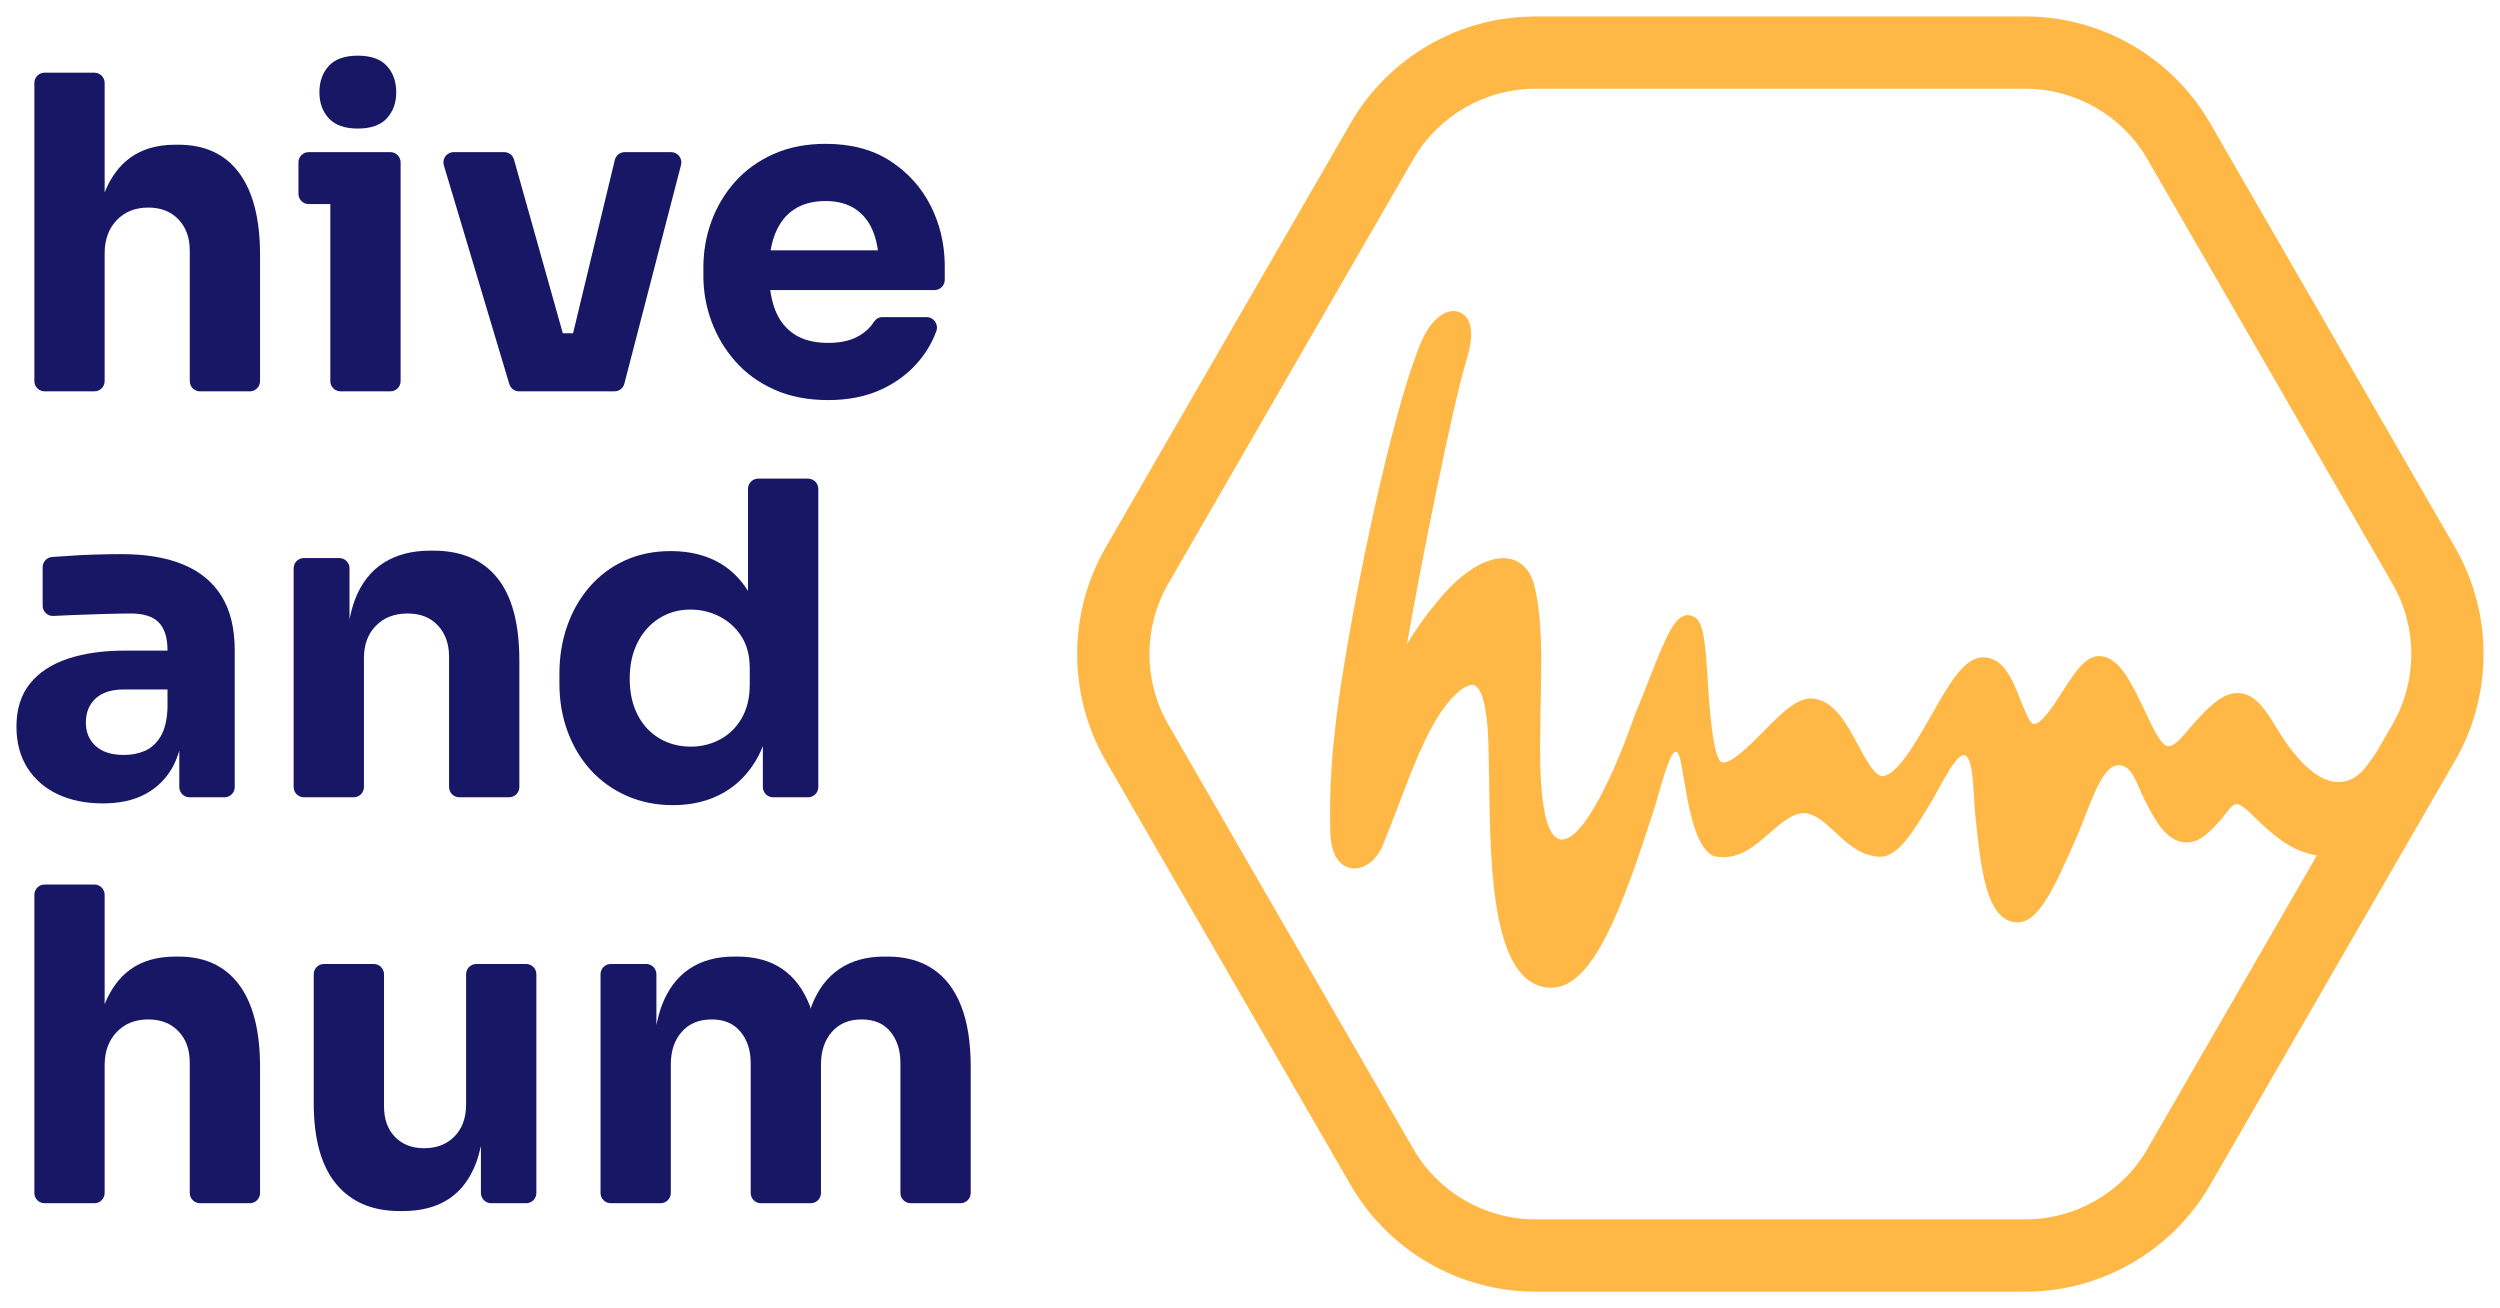
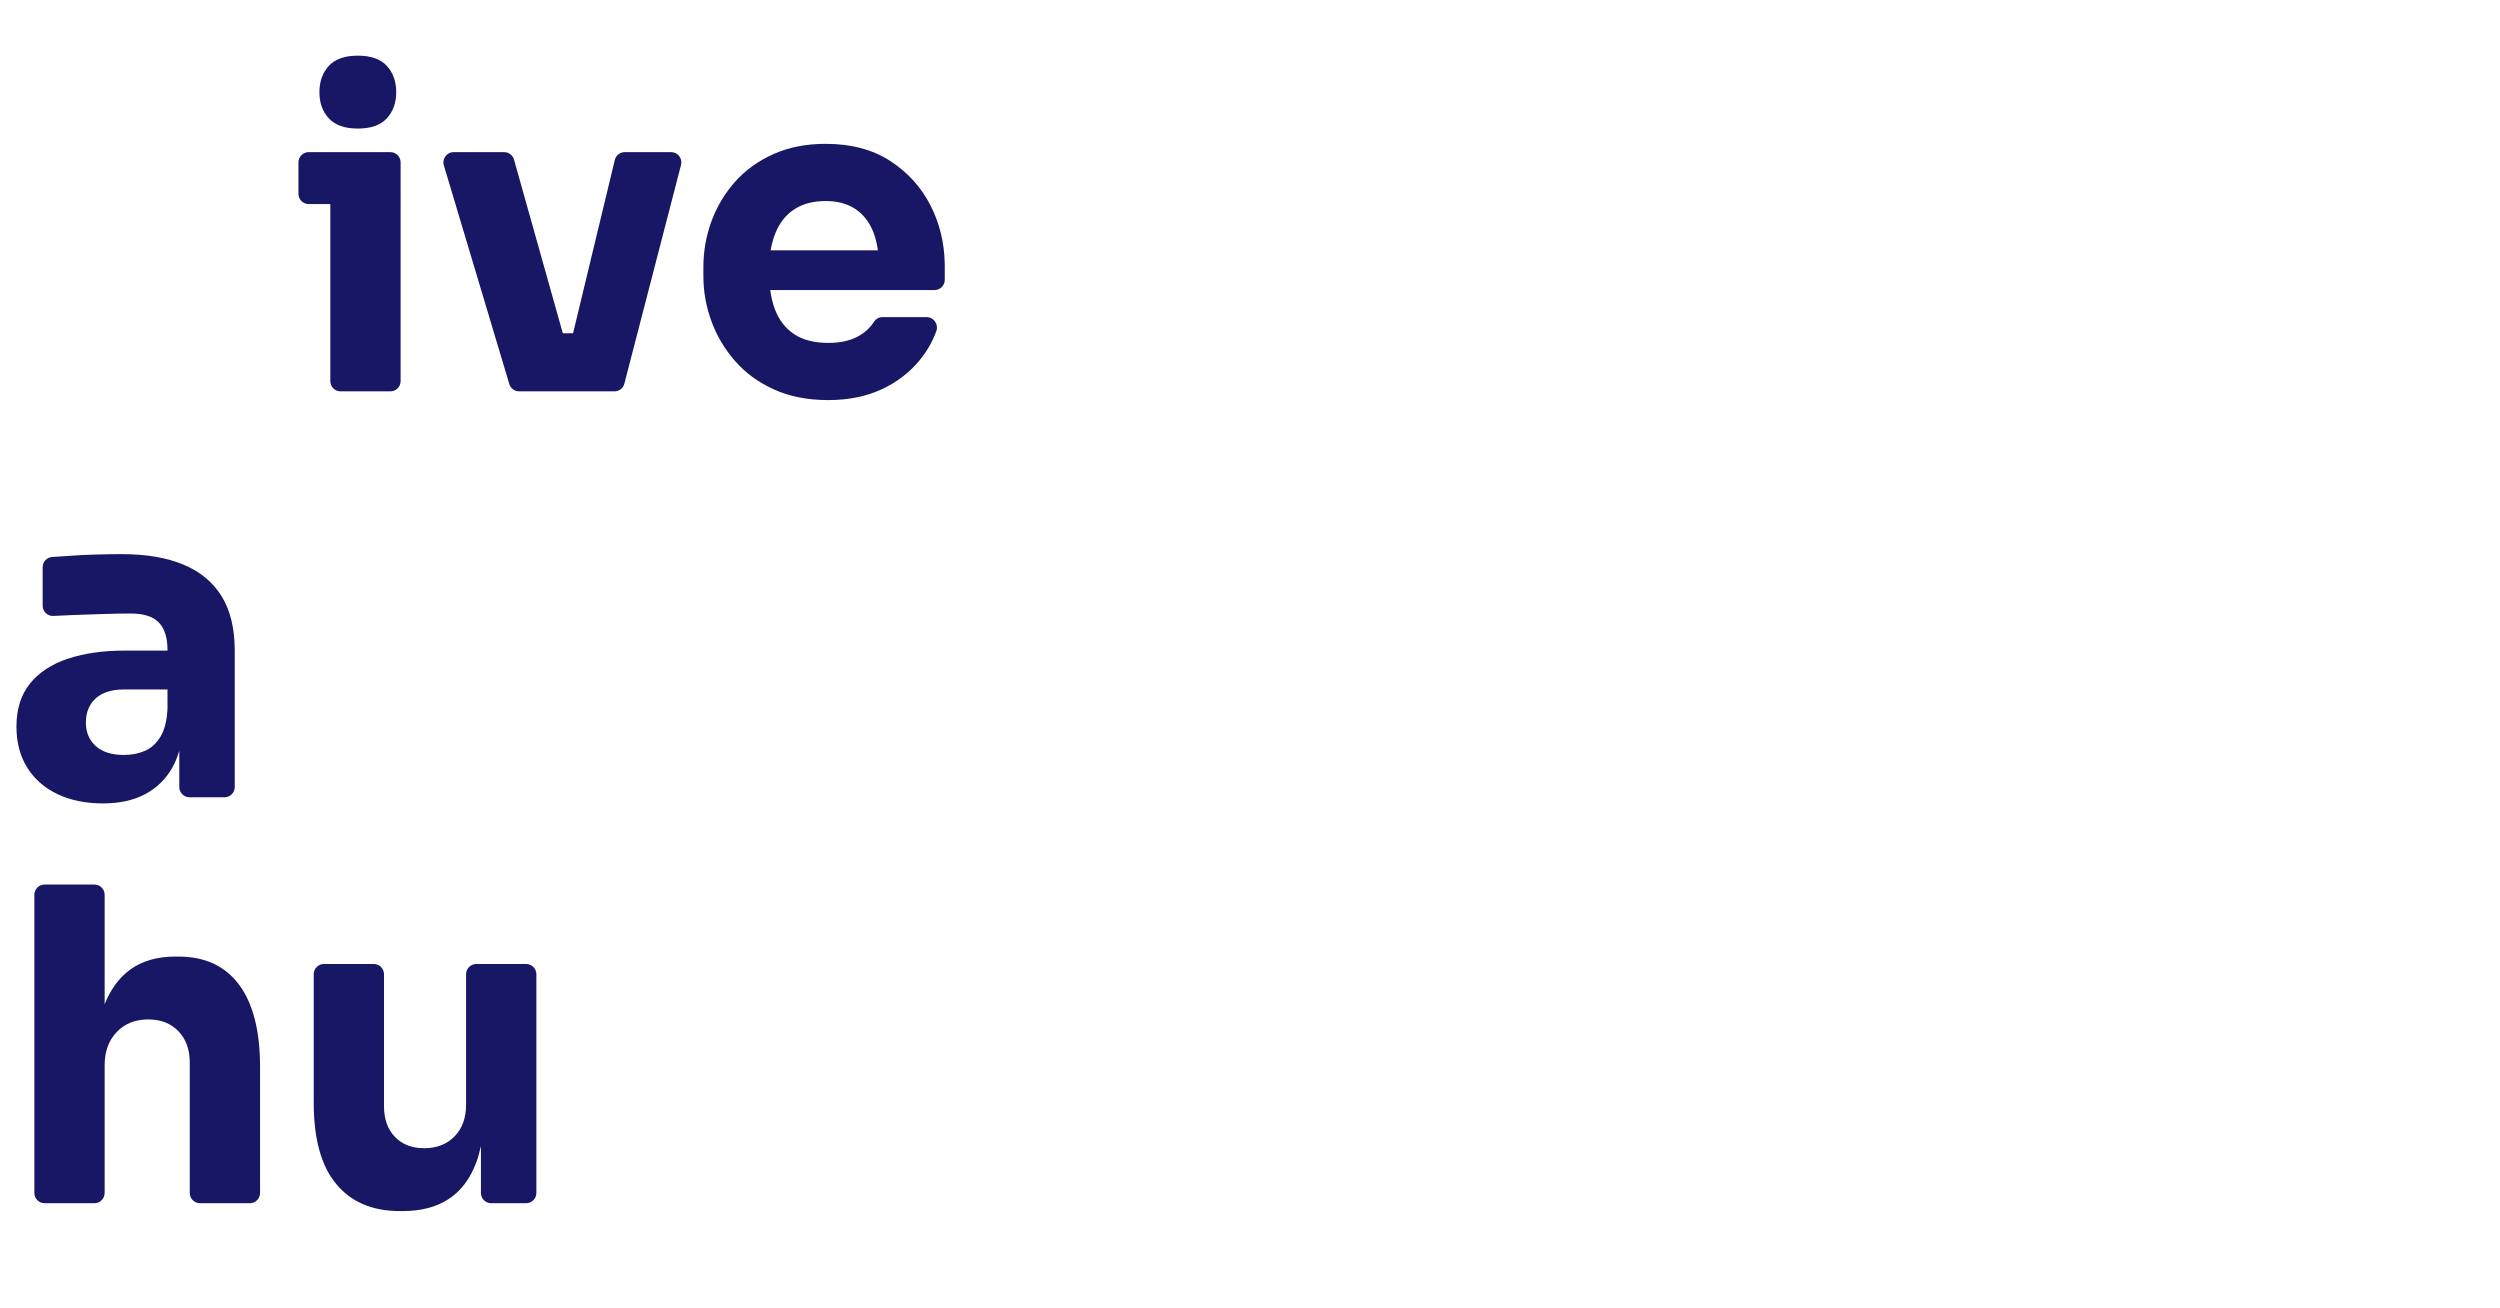
<svg xmlns="http://www.w3.org/2000/svg" id="Ebene_1" data-name="Ebene 1" width="152mm" height="79.533mm" viewBox="0 0 430.866 225.448">
-   <path d="M41.206,29.794c-2.406-3.236-5.893-4.853-10.456-4.853h-.527c-3.11,0-5.694.74-7.75,2.219-1.924,1.385-3.391,3.399-4.437,5.991V14.293c0-.975-.79-1.766-1.766-1.766H7.687c-.975,0-1.766.79-1.766,1.766v51.39c0,.975.79,1.766,1.766,1.766h8.582c.975,0,1.766-.79,1.766-1.766v-22.008c0-2.357.686-4.263,2.069-5.718,1.379-1.454,3.196-2.182,5.455-2.182,2.154,0,3.886.677,5.191,2.032,1.302,1.355,1.955,3.159,1.955,5.416v22.461c0,.975.79,1.766,1.766,1.766h8.582c.975,0,1.766-.79,1.766-1.766v-21.708c0-6.218-1.204-10.946-3.613-14.181Z" style="fill: #171766; stroke-width: 0px;" />
  <g>
    <path d="M56.929,26.219h-3.726c-.975,0-1.766.79-1.766,1.766v5.422c0,.975.79,1.766,1.766,1.766h3.726v30.511c0,.975.79,1.766,1.766,1.766h8.583c.975,0,1.766-.79,1.766-1.766V27.985c0-.975-.79-1.766-1.766-1.766h-10.348Z" style="fill: #171766; stroke-width: 0px;" />
    <path d="M61.67,22.157c2.255,0,3.923-.59,5.004-1.768,1.076-1.178,1.615-2.671,1.615-4.477,0-1.854-.54-3.372-1.615-4.551-1.082-1.178-2.749-1.768-5.004-1.768-2.259,0-3.926.59-5.004,1.768s-1.618,2.697-1.618,4.551c0,1.807.54,3.299,1.618,4.477s2.746,1.768,5.004,1.768Z" style="fill: #171766; stroke-width: 0px;" />
  </g>
  <path d="M107.676,26.219c-.816,0-1.525.559-1.717,1.352l-7.196,29.87h-1.763l-8.412-29.934c-.214-.762-.909-1.288-1.7-1.288h-8.702c-1.182,0-2.03,1.139-1.691,2.272l11.281,37.697c.224.748.912,1.261,1.693,1.261h16.426c.805,0,1.509-.544,1.711-1.324l9.767-37.697c.29-1.118-.554-2.208-1.709-2.208h-7.988Z" style="fill: #171766; stroke-width: 0px;" />
  <path d="M162.821,45.375c-.076-3.548-.876-6.835-2.399-9.864-1.606-3.184-3.926-5.767-6.96-7.748-3.037-1.981-6.76-2.973-11.173-2.973-3.362,0-6.359.592-8.991,1.768-2.632,1.18-4.842,2.772-6.619,4.778-1.784,2.007-3.135,4.276-4.063,6.809-.929,2.533-1.391,5.179-1.391,7.937v1.505c0,2.66.463,5.256,1.391,7.787.928,2.534,2.295,4.828,4.1,6.884,1.805,2.058,4.048,3.686,6.733,4.891,2.684,1.203,5.78,1.805,9.292,1.805,3.463,0,6.521-.615,9.178-1.843,2.66-1.229,4.867-2.92,6.622-5.078,1.22-1.498,2.16-3.142,2.823-4.931.436-1.176-.399-2.443-1.653-2.443l-7.679-0c-.622-0-1.143.376-1.475.903-.546.865-1.345,1.618-2.397,2.257-1.407.854-3.212,1.279-5.418,1.279-2.406,0-4.364-.501-5.869-1.505-1.504-1.004-2.608-2.419-3.309-4.252-.389-1.012-.645-2.143-.818-3.348h28.316c.976,0,1.767-.79,1.766-1.766-.001-1.259-.003-2.747-.005-2.852ZM133.638,40.176c.751-1.831,1.854-3.21,3.31-4.138,1.453-.927,3.233-1.391,5.341-1.391,2.056,0,3.772.464,5.154,1.391,1.379.928,2.406,2.257,3.083,3.987.362.924.611,1.977.78,3.123h-18.493c.188-1.085.458-2.081.824-2.971Z" style="fill: #171766; stroke-width: 0px;" />
  <path d="M38.196,102.764c-1.504-2.433-3.699-4.252-6.582-5.455-2.884-1.204-6.433-1.807-10.646-1.807-1.456,0-3.01.026-4.664.077-.796.024-1.581.054-2.354.09-.544.025-3.183.203-4.955.323-.929.063-1.645.835-1.645,1.767l-0,6.632c-0,1.01.839,1.817,1.847,1.763,1.055-.057,2.183-.109,3.384-.155,1.931-.075,3.797-.138,5.605-.189,1.805-.049,3.258-.075,4.364-.075,2.206,0,3.809.515,4.814,1.543,1.002,1.028,1.504,2.622,1.504,4.778v.075h-7.45c-3.662,0-6.895.464-9.705,1.391-2.81.929-4.989,2.358-6.546,4.289-1.553,1.932-2.332,4.4-2.332,7.411,0,2.758.628,5.128,1.882,7.11,1.253,1.981,2.997,3.498,5.228,4.551,2.231,1.054,4.827,1.58,7.787,1.58,2.859,0,5.28-.526,7.263-1.58,1.98-1.053,3.534-2.557,4.665-4.514.513-.89.909-1.902,1.241-2.98v6.255c0,.975.79,1.766,1.766,1.766h6.024c.975,0,1.765-.79,1.765-1.765v-23.513c0-3.811-.754-6.933-2.259-9.367ZM24.994,129.397c-1.082.476-2.295.714-3.65.714-2.108,0-3.723-.513-4.854-1.541-1.127-1.028-1.692-2.37-1.692-4.025,0-1.756.564-3.147,1.692-4.177,1.131-1.027,2.746-1.541,4.854-1.541h7.523v3.31c-.101,2.058-.502,3.662-1.204,4.816-.702,1.154-1.594,1.969-2.67,2.445Z" style="fill: #171766; stroke-width: 0px;" />
-   <path d="M85.708,99.603c-2.534-3.133-6.209-4.701-11.023-4.701h-.527c-3.159,0-5.844.702-8.05,2.105-2.206,1.405-3.849,3.512-4.928,6.321-.394,1.026-.691,2.178-.941,3.391v-8.774c0-.975-.79-1.766-1.766-1.766h-6.098c-.975,0-1.766.79-1.766,1.766v37.698c0,.975.79,1.766,1.766,1.766h8.583c.975,0,1.766-.79,1.766-1.766v-22.234c0-2.308.686-4.163,2.068-5.568,1.379-1.404,3.197-2.107,5.455-2.107,2.206,0,3.95.691,5.228,2.07,1.278,1.379,1.918,3.172,1.918,5.378v22.461c0,.975.79,1.766,1.766,1.766h8.583c.975,0,1.766-.79,1.766-1.766v-21.783c0-6.369-1.269-11.121-3.8-14.257Z" style="fill: #171766; stroke-width: 0px;" />
-   <path d="M130.681,82.488c-.975,0-1.766.79-1.766,1.766v17.597c-1.25-2.001-2.821-3.59-4.741-4.73-2.406-1.429-5.265-2.143-8.574-2.143-2.911,0-5.544.539-7.9,1.616-2.36,1.08-4.376,2.585-6.058,4.514-1.679,1.932-2.97,4.177-3.874,6.734-.904,2.559-1.355,5.317-1.355,8.276v1.731c0,2.959.478,5.717,1.431,8.276.95,2.557,2.292,4.778,4.023,6.658,1.731,1.882,3.8,3.348,6.209,4.402,2.406,1.053,5.038,1.58,7.897,1.58,3.313,0,6.221-.716,8.728-2.145,2.51-1.428,4.501-3.523,5.982-6.282.297-.553.547-1.146.791-1.746v7.053c0,.975.79,1.766,1.766,1.766h6.024c.975,0,1.766-.79,1.766-1.766v-51.39c0-.975-.79-1.766-1.766-1.766h-8.583ZM129.216,117.999c0,2.257-.463,4.188-1.391,5.793-.929,1.606-2.17,2.821-3.723,3.648-1.557.828-3.236,1.241-5.041,1.241-2.008,0-3.812-.476-5.418-1.43-1.606-.951-2.859-2.306-3.76-4.062-.904-1.756-1.354-3.837-1.354-6.245,0-2.357.451-4.425,1.354-6.207.901-1.779,2.143-3.17,3.724-4.175,1.581-1.002,3.374-1.505,5.378-1.505,1.808,0,3.487.403,5.041,1.204,1.554.803,2.81,1.944,3.763,3.423.953,1.48,1.428,3.324,1.428,5.53v2.784Z" style="fill: #171766; stroke-width: 0px;" />
  <path d="M41.206,169.715c-2.406-3.236-5.893-4.853-10.456-4.853h-.527c-3.11,0-5.694.74-7.75,2.219-1.924,1.385-3.391,3.399-4.437,5.991v-18.858c0-.975-.79-1.766-1.766-1.766H7.687c-.975,0-1.766.79-1.766,1.766v51.39c0,.975.79,1.766,1.766,1.766h8.582c.975,0,1.766-.79,1.766-1.766v-22.009c0-2.356.686-4.263,2.069-5.718,1.379-1.454,3.196-2.182,5.455-2.182,2.154,0,3.886.677,5.191,2.032,1.302,1.355,1.955,3.159,1.955,5.416v22.461c0,.975.79,1.766,1.766,1.766h8.582c.975,0,1.766-.79,1.766-1.766v-21.708c0-6.218-1.204-10.946-3.613-14.181Z" style="fill: #171766; stroke-width: 0px;" />
  <path d="M82.095,166.14c-.975,0-1.766.79-1.766,1.766v22.46c0,2.308-.668,4.139-1.995,5.492-1.329,1.354-3.073,2.032-5.228,2.032-2.108,0-3.788-.651-5.041-1.955-1.256-1.304-1.882-3.06-1.882-5.268v-22.761c0-.975-.79-1.766-1.766-1.766h-8.583c-.975,0-1.766.79-1.766,1.766v22.16c0,6.219,1.29,10.883,3.877,13.994,2.581,3.11,6.23,4.664,10.947,4.664h.527c3.159,0,5.792-.691,7.897-2.069,2.109-1.379,3.687-3.461,4.741-6.245.336-.887.599-1.87.828-2.897v8.091c0,.975.79,1.766,1.766,1.766h6.024c.975,0,1.766-.79,1.766-1.766v-37.698c0-.975-.79-1.766-1.766-1.766h-8.58Z" style="fill: #171766; stroke-width: 0px;" />
-   <path d="M165.645,173.363c-1.104-2.809-2.721-4.928-4.854-6.357-2.133-1.43-4.753-2.144-7.86-2.144h-.527c-3.062,0-5.642.714-7.75,2.144-2.105,1.429-3.699,3.549-4.778,6.357-.057.149-.096.322-.15.475-.054-.153-.093-.326-.15-.475-1.079-2.809-2.66-4.928-4.741-6.357-2.081-1.43-4.676-2.144-7.787-2.144h-.527c-3.058,0-5.642.714-7.747,2.144-2.109,1.429-3.687,3.549-4.741,6.357-.376,1.004-.662,2.13-.904,3.313v-8.77c0-.975-.79-1.766-1.766-1.766h-6.098c-.975,0-1.766.79-1.766,1.766v37.698c0,.975.79,1.766,1.766,1.766h8.582c.975,0,1.766-.79,1.766-1.766v-22.159c0-2.308.625-4.175,1.879-5.605,1.253-1.429,2.985-2.145,5.192-2.145,2.108,0,3.75.703,4.927,2.107,1.18,1.405,1.768,3.21,1.768,5.416v22.386c0,.975.79,1.766,1.766,1.766h8.583c.975,0,1.766-.79,1.766-1.766v-22.159c0-2.308.628-4.175,1.882-5.605,1.253-1.429,2.957-2.145,5.114-2.145s3.812.703,4.968,2.107c1.152,1.405,1.728,3.21,1.728,5.416v22.386c0,.975.79,1.766,1.766,1.766h8.583c.975,0,1.766-.79,1.766-1.766v-21.708c0-4.212-.552-7.722-1.655-10.533Z" style="fill: #171766; stroke-width: 0px;" />
-   <path d="M423.128,94.365l-42.245-73.171c-6.539-11.325-18.724-18.359-31.799-18.359h-84.49c-13.076,0-25.26,7.034-31.799,18.359l-42.245,73.171c-6.538,11.323-6.538,25.394,0,36.719l42.245,73.171c6.539,11.325,18.724,18.359,31.799,18.359h84.49c13.076,0,25.26-7.034,31.799-18.359l42.245-73.171c6.538-11.325,6.538-25.395,0-36.719ZM412.337,124.853l-2.671,4.626c-2.111,3.187-3.674,5.416-6.948,5.289-3.789-.147-7.607-4.778-10.114-8.902-2.073-3.412-3.864-6.357-6.865-6.425h-.097c-2.806,0-5.303,2.755-7.717,5.42-1.416,1.565-2.93,3.795-4.274,3.74-1.344-.055-3.2-4.44-4.236-6.59-2.128-4.427-4.139-8.605-7.288-8.915-2.601-.298-4.477,2.697-6.676,6.117-1.453,2.254-3.856,6.028-5.108,5.507-.634-.274-1.564-2.648-2.119-4.066-1.348-3.438-2.873-7.333-6.419-7.364h-.03c-3.231,0-5.756,4.433-8.949,10.038-2.568,4.507-5.764,10.117-8.283,10.437-1.372.169-2.986-2.904-4.317-5.371-2.002-3.709-4.072-7.543-7.628-7.978-2.775-.377-5.537,2.476-8.76,5.739-2.326,2.356-5.526,5.566-7.029,5.23-1.629-.379-2.241-10.186-2.472-13.877-.324-5.196-.566-8.467-1.407-10.138-.645-1.282-1.684-1.36-2.09-1.354-2.058.099-3.435,2.822-6.798,11.514-.64,1.658-1.228,3.178-1.704,4.247-.37.832-.856,2.178-1.448,3.824-2.04,5.668-7.705,19.384-11.838,19.081-4.419-.324-3.537-18.334-3.576-19.051-.012-1.625.027-3.458.068-5.402.137-6.471.292-13.807-1.139-19.449-.864-3.106-2.714-4.136-4.112-4.454-3.228-.727-7.557,1.587-11.585,6.191-2.872,3.286-4.819,6.142-6.232,8.54,2.411-13.934,8.038-41.854,10.245-48.924,1.917-6.136.062-7.861-1.215-8.345-2.142-.815-4.778,1.155-6.399,4.782-4.236,9.472-10.321,36.691-13.529,56.478-2.422,14.936-2.37,21.523-2.326,27.333l.005.59c.038,5.193,2.233,6.39,3.538,6.643,2.116.403,4.41-1.211,5.532-3.953,1.004-2.455,1.932-4.886,2.831-7.244,1.961-5.14,3.812-9.994,6.012-13.806,2.698-4.678,5.478-6.819,6.786-6.562.777.161,1.748,1.562,2.16,5.137.411,2.07.464,6.32.525,11.24.187,15.081.444,35.735,10.721,35.797h.035c7.175,0,12.209-13.804,17.583-30.479,1.159-3.596,2.7-10.251,3.882-10.202,1.517.062,1.519,15.024,6.17,17.847l.49.193c3.961.818,6.889-1.746,9.478-4.013,2.171-1.898,4.236-3.683,6.416-3.395,1.818.4,3.325,1.806,4.919,3.295,2.025,1.891,4.318,4.033,7.61,4.191,3.169.093,5.824-4.346,8.955-9.55,1.667-2.77,4.294-8.531,5.794-7.902,1.5.628,1.369,6.638,1.742,10.245.951,9.226,1.851,17.939,6.856,18.491,3.877.446,6.553-5.4,10.713-14.927,1.923-4.402,3.984-11.611,6.702-12.089,2.719-.478,3.448,3.07,4.932,5.961,1.774,3.458,3.608,7.032,6.952,7.291,2.545.21,4.545-2.087,6.32-4.101.806-.914,1.691-2.526,2.645-2.493.954.033,2.709,2.023,4.06,3.266,2.53,2.328,5.367,4.865,9.688,5.58l-29.21,50.595c-4.32,7.481-12.37,12.128-21.008,12.128h-84.49c-8.639,0-16.688-4.647-21.008-12.128l-42.245-73.171c-4.319-7.482-4.319-16.777,0-24.258l42.245-73.171c4.32-7.481,12.37-12.128,21.008-12.128h84.49c8.639,0,16.688,4.647,21.008,12.128l42.245,73.171c4.319,7.481,4.319,16.775,0,24.258Z" style="fill: #ffb845; stroke-width: 0px;" />
</svg>